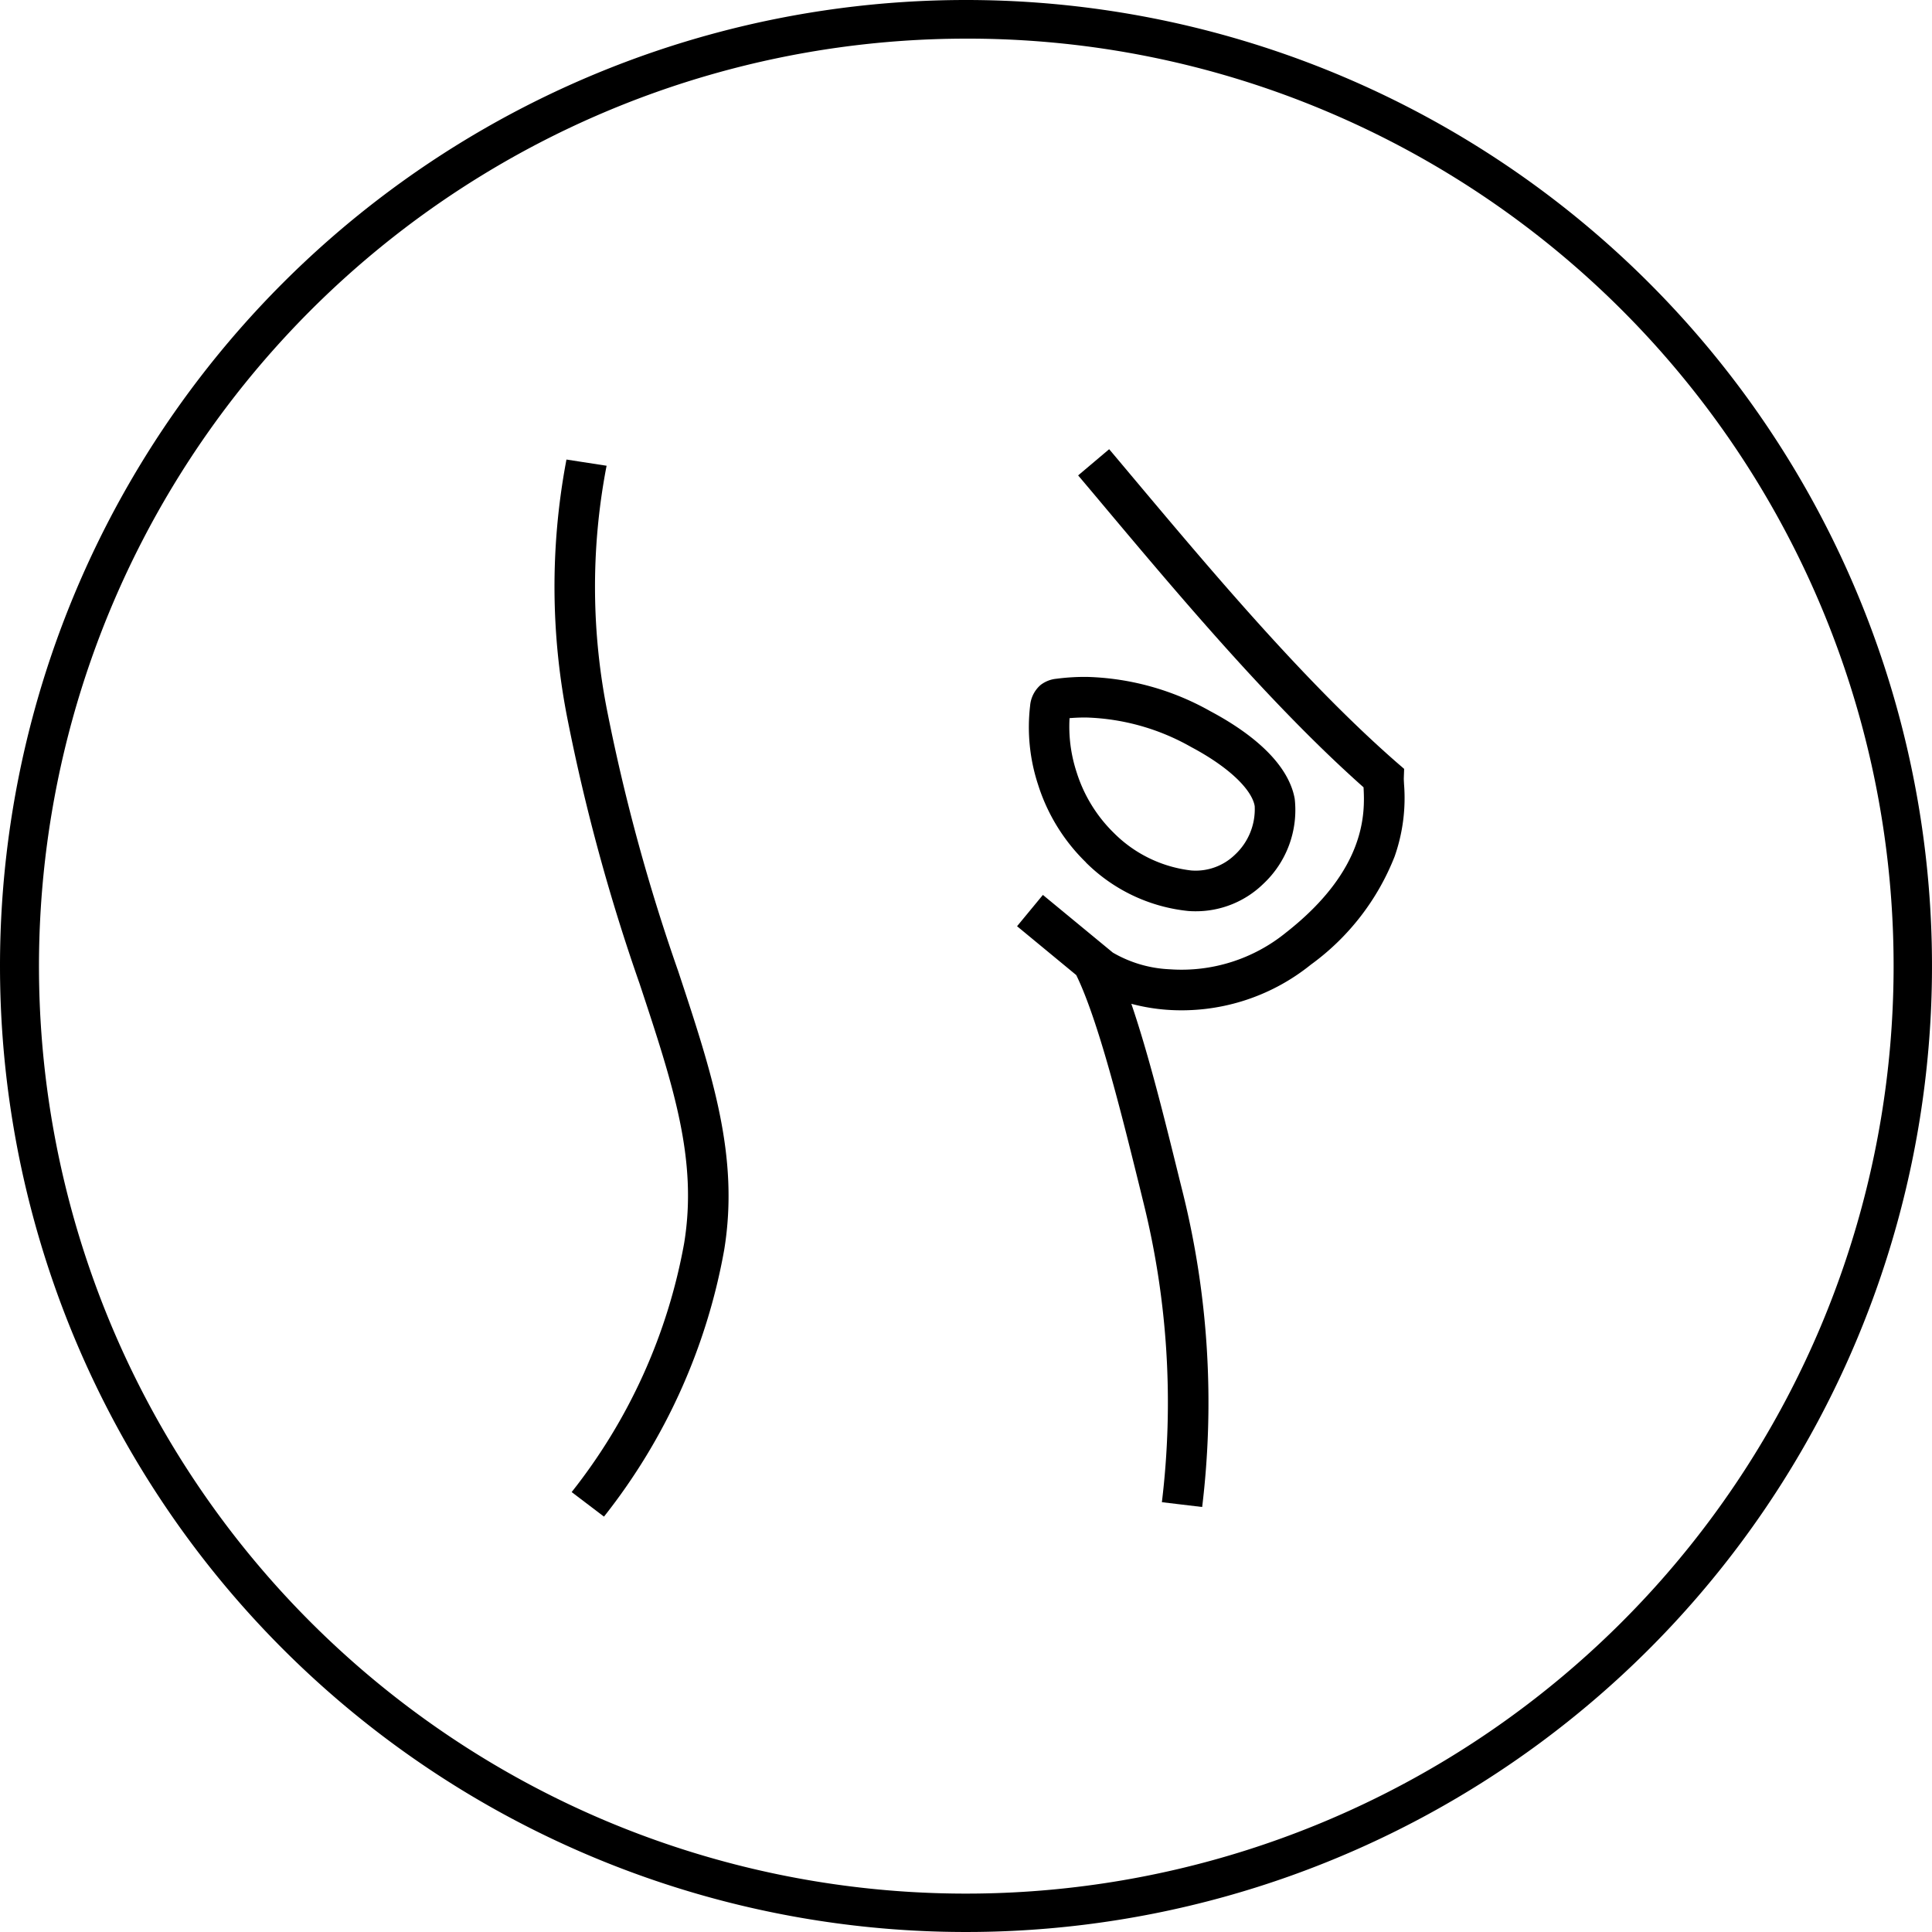
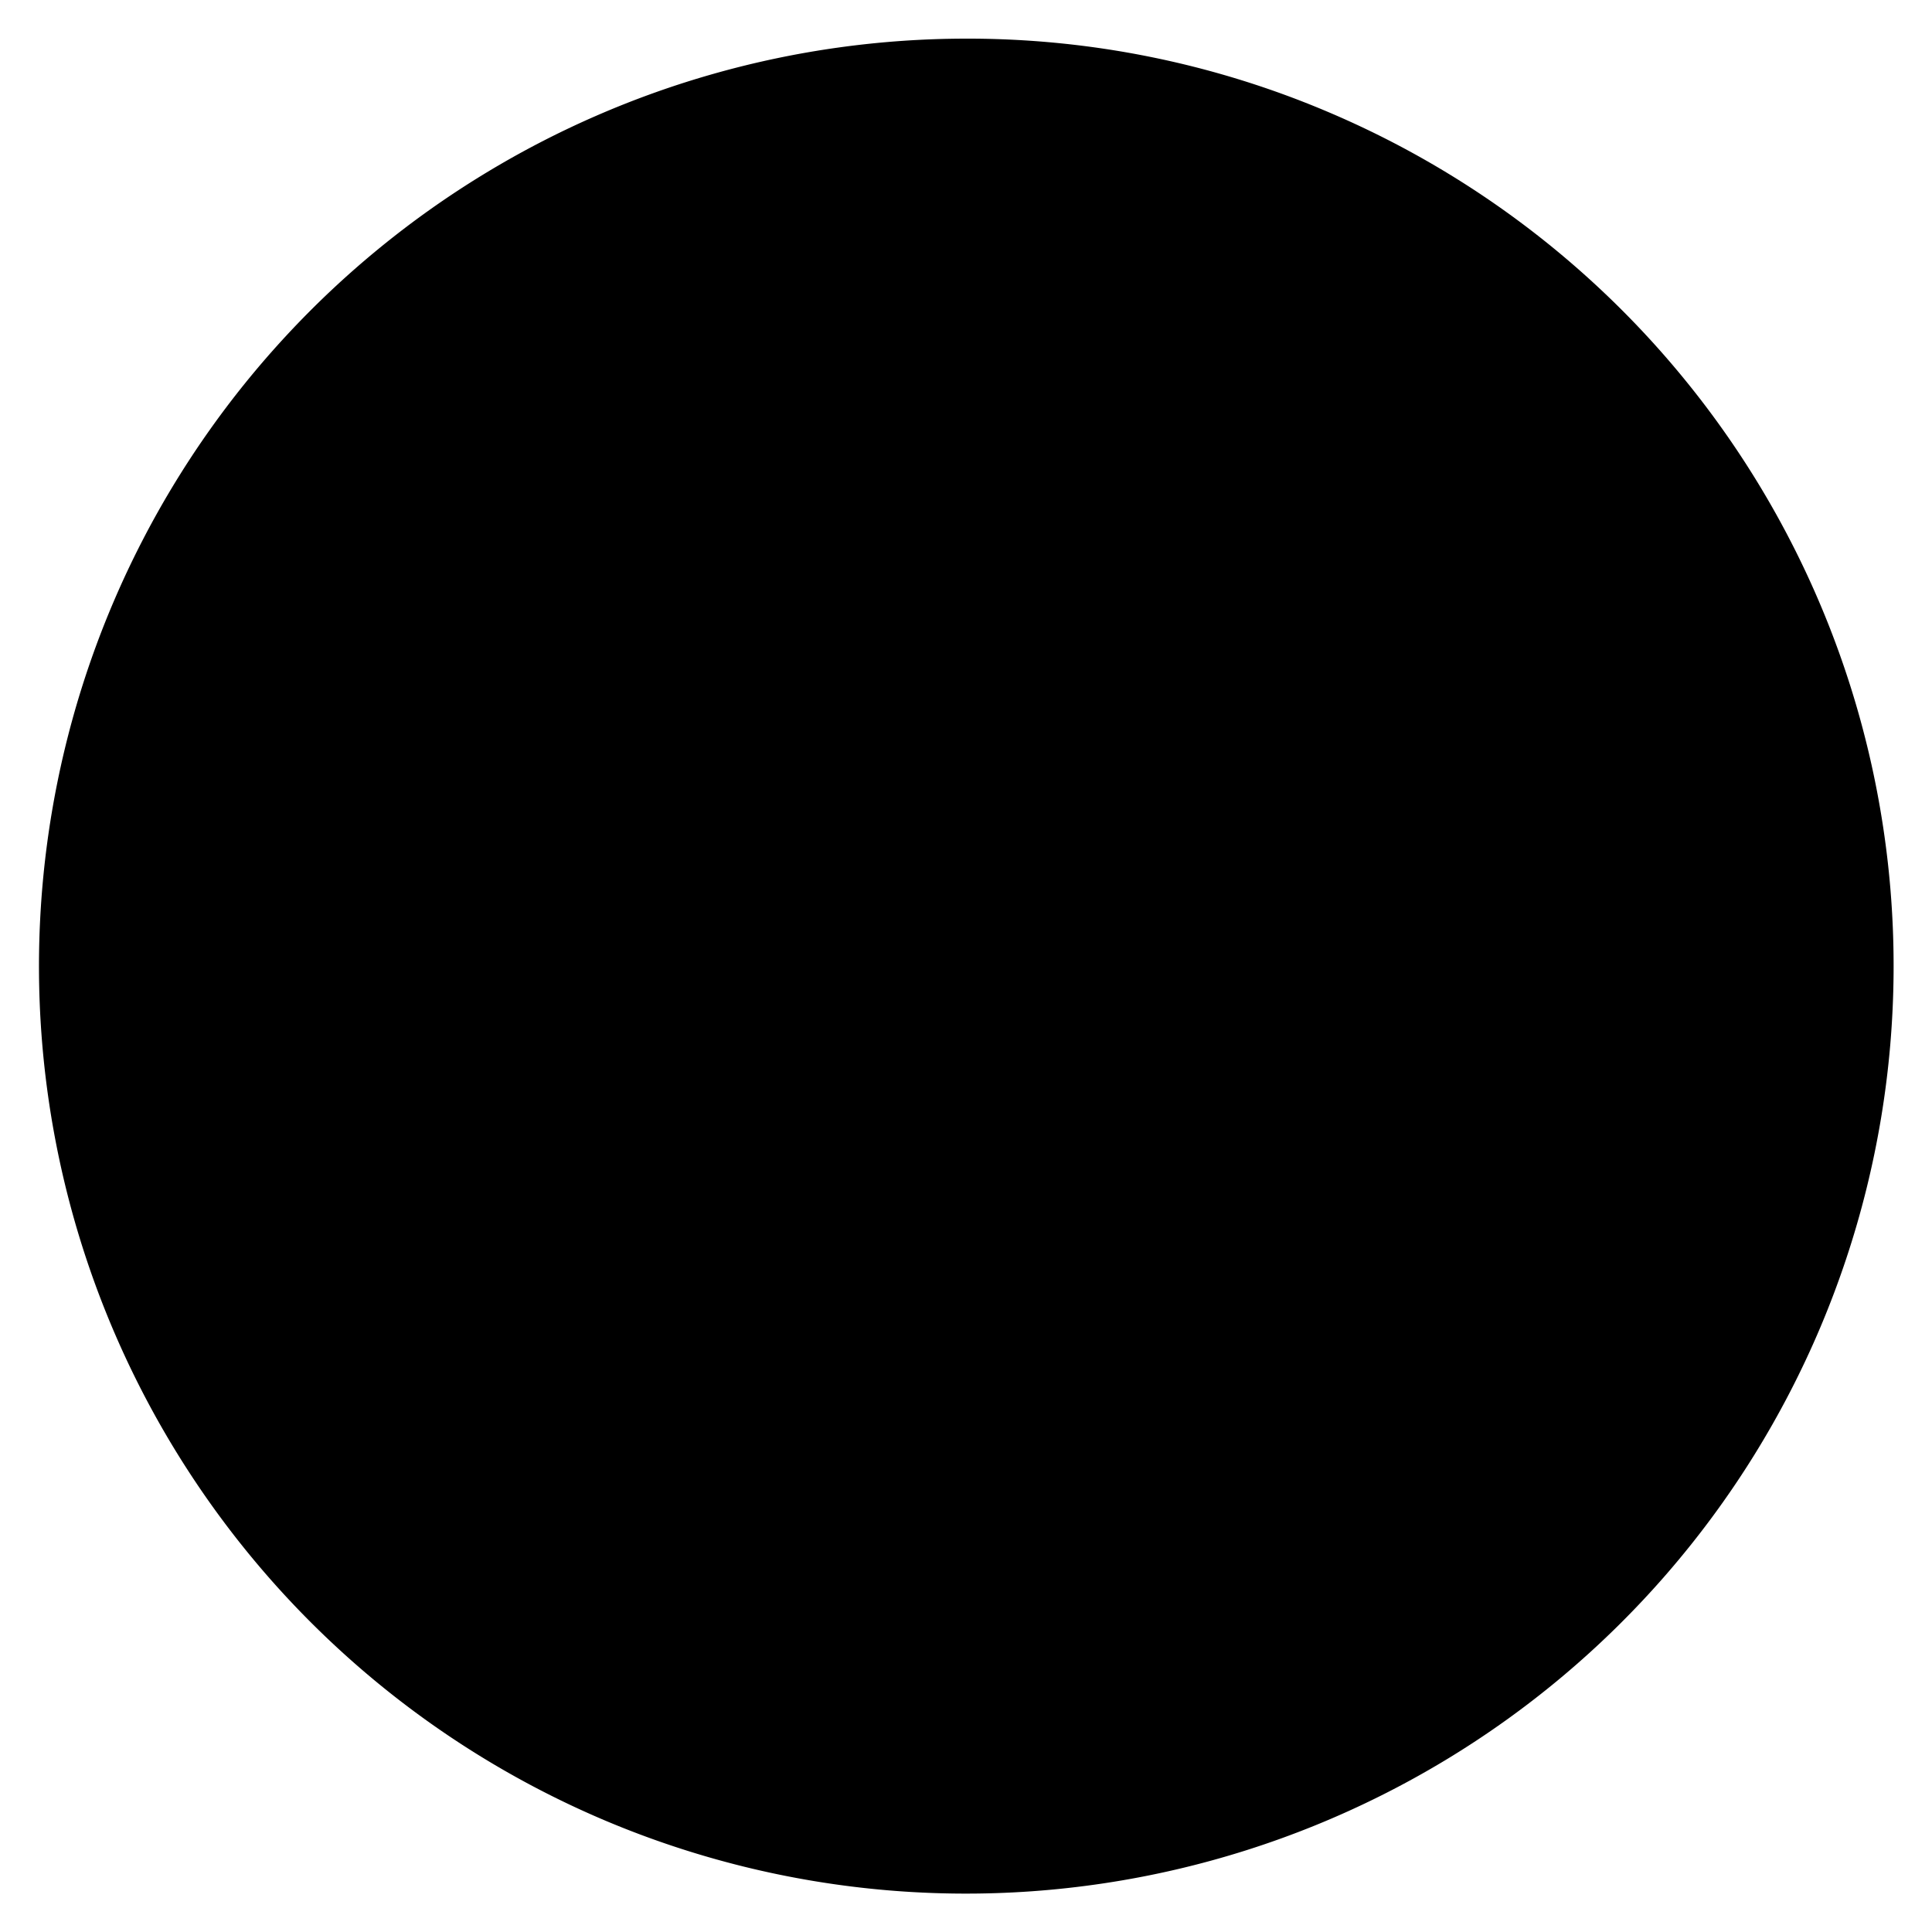
<svg xmlns="http://www.w3.org/2000/svg" width="100" height="100" viewBox="0 0 100 100">
  <defs>
    <clipPath id="clip-path">
      <rect id="Rectangle_426" data-name="Rectangle 426" width="44" height="55.25" fill="none" />
    </clipPath>
  </defs>
  <g id="Group_33353" data-name="Group 33353" transform="translate(-340 -4555)">
-     <path id="Ellipse_36" data-name="Ellipse 36" d="M50,2A48.013,48.013,0,0,0,31.317,94.229,48.013,48.013,0,0,0,68.683,5.771,47.7,47.7,0,0,0,50,2m0-2A50,50,0,1,1,0,50,50,50,0,0,1,50,0Z" transform="translate(340 4555)" />
+     <path id="Ellipse_36" data-name="Ellipse 36" d="M50,2A48.013,48.013,0,0,0,31.317,94.229,48.013,48.013,0,0,0,68.683,5.771,47.7,47.7,0,0,0,50,2m0-2Z" transform="translate(340 4555)" />
    <g id="Group_995" data-name="Group 995" transform="translate(368.698 4578.251)">
      <g id="Group_994" data-name="Group 994" transform="translate(0 0)" clip-path="url(#clip-path)">
        <path id="Path_1190" data-name="Path 1190" d="M2.76,13.428A33.051,33.051,0,0,1,2.677.7L2.7.586.621.265.6.382A35.237,35.237,0,0,0,.7,13.82,100.515,100.515,0,0,0,4.409,27.4c1.748,5.283,3.01,9.1,2.305,13.425A29.032,29.032,0,0,1,.891,53.708l1.673,1.271A31.066,31.066,0,0,0,8.787,41.168c.788-4.833-.61-9.065-2.382-14.422A98.684,98.684,0,0,1,2.76,13.428" transform="translate(0 0.27)" />
        <path id="Path_1191" data-name="Path 1191" d="M31.88,17.325c-.006-.109-.012-.234-.012-.279l.018-.5-.378-.327C26.789,12.1,21.93,6.32,18.026,1.675,17.537,1.093,17.067.531,16.618,0L15.012,1.356c.449.531.919,1.089,1.406,1.671C20.275,7.617,25.053,13.3,29.785,17.5c.071,1.305.164,4.247-4.023,7.526a8.567,8.567,0,0,1-6.007,1.893,6.4,6.4,0,0,1-2.946-.863l-3.621-2.986-1.337,1.62,3.063,2.528c1.144,2.334,2.35,7.209,3.239,10.8.083.335.162.661.24.978a42.95,42.95,0,0,1,.954,15.506l2.085.249a45.064,45.064,0,0,0-1-16.262c-.079-.315-.16-.64-.242-.974-.707-2.863-1.538-6.221-2.424-8.809a10,10,0,0,0,1.835.309,10.656,10.656,0,0,0,7.457-2.336,12.622,12.622,0,0,0,4.336-5.6,9.124,9.124,0,0,0,.485-3.762" transform="translate(12.094 0)" />
-         <path id="Path_1192" data-name="Path 1192" d="M15.108,15.434a8.773,8.773,0,0,0,5.3,2.515c.127.01.253.014.38.014a5,5,0,0,0,3.509-1.422,5.227,5.227,0,0,0,1.622-4.4,3.579,3.579,0,0,0-.085-.36c-.556-1.867-2.639-3.3-4.287-4.176a13.74,13.74,0,0,0-6.368-1.772,11.25,11.25,0,0,0-1.592.095,1.591,1.591,0,0,0-.812.315l-.024.02a1.6,1.6,0,0,0-.527,1.057,9.528,9.528,0,0,0,.412,4.091,9.674,9.674,0,0,0,2.477,4.021m-.843-7.465c.293-.024.592-.036.889-.032a11.683,11.683,0,0,1,5.4,1.527c1.776.942,2.994,2.033,3.257,2.917a1.45,1.45,0,0,1,.032.141,3.212,3.212,0,0,1-1.028,2.521,2.915,2.915,0,0,1-2.261.81,6.749,6.749,0,0,1-3.99-1.931,7.565,7.565,0,0,1-1.936-3.146,7.573,7.573,0,0,1-.368-2.808" transform="translate(12.397 5.953)" />
      </g>
    </g>
  </g>
</svg>